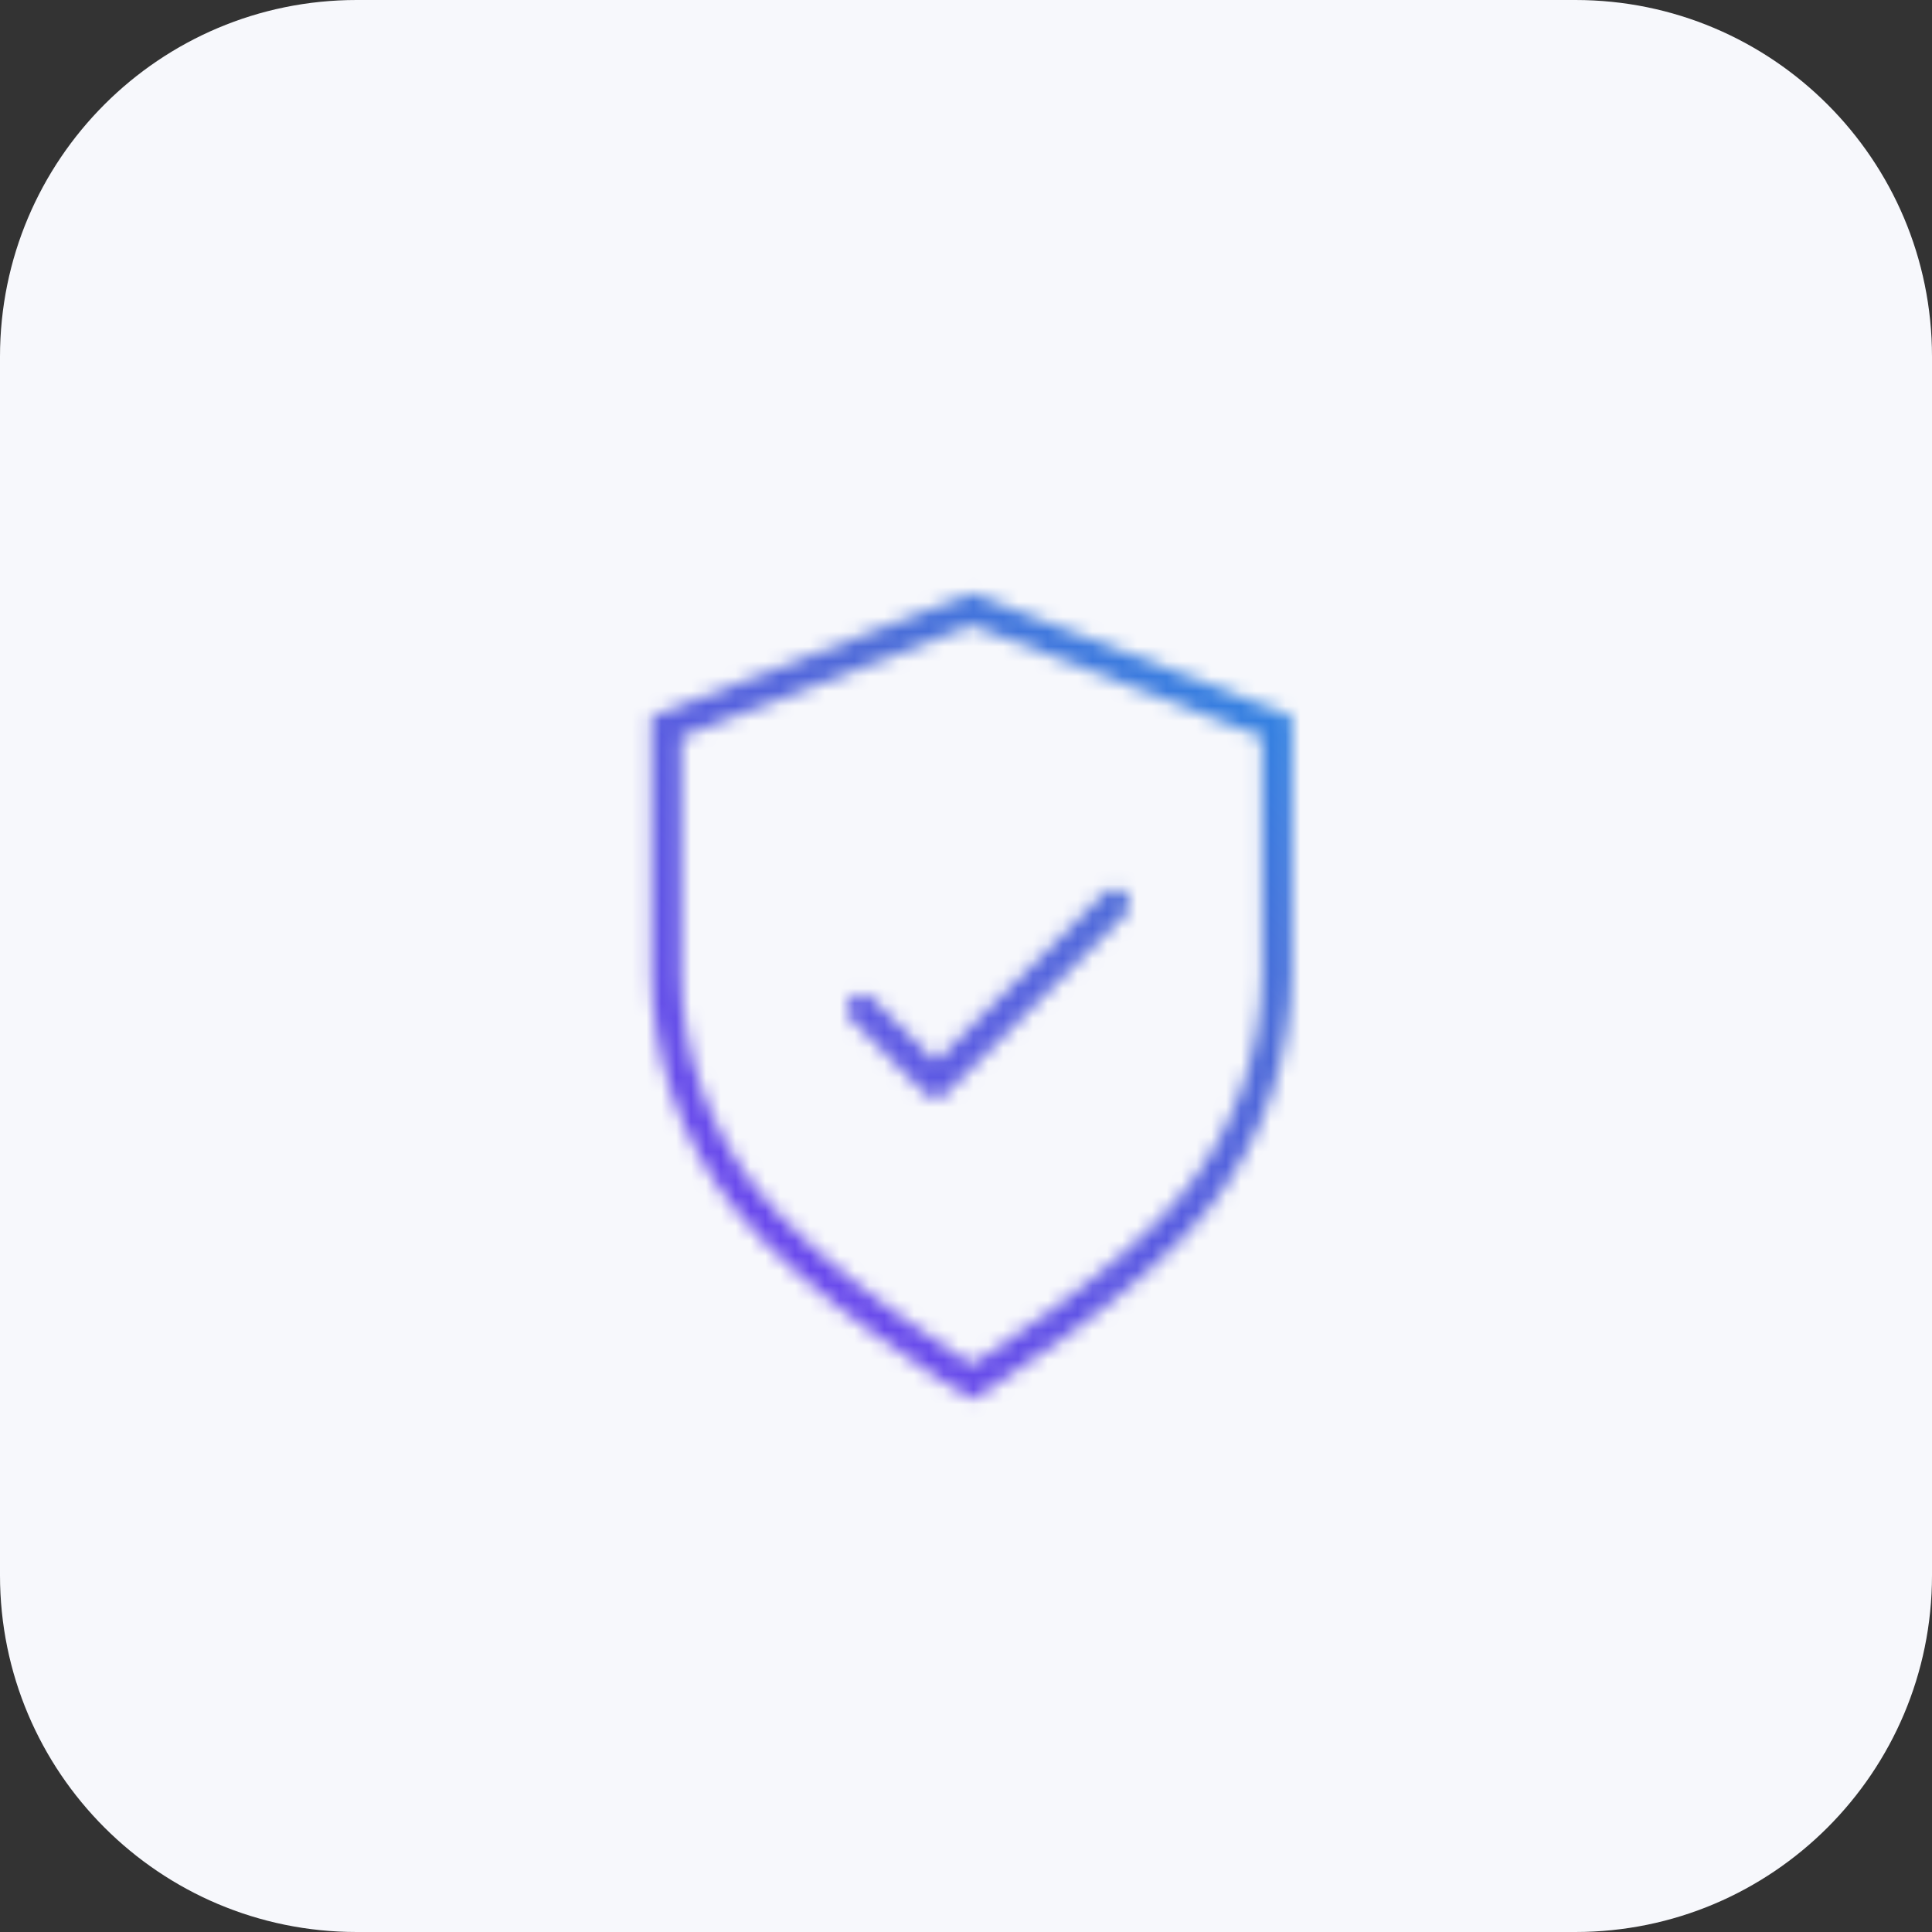
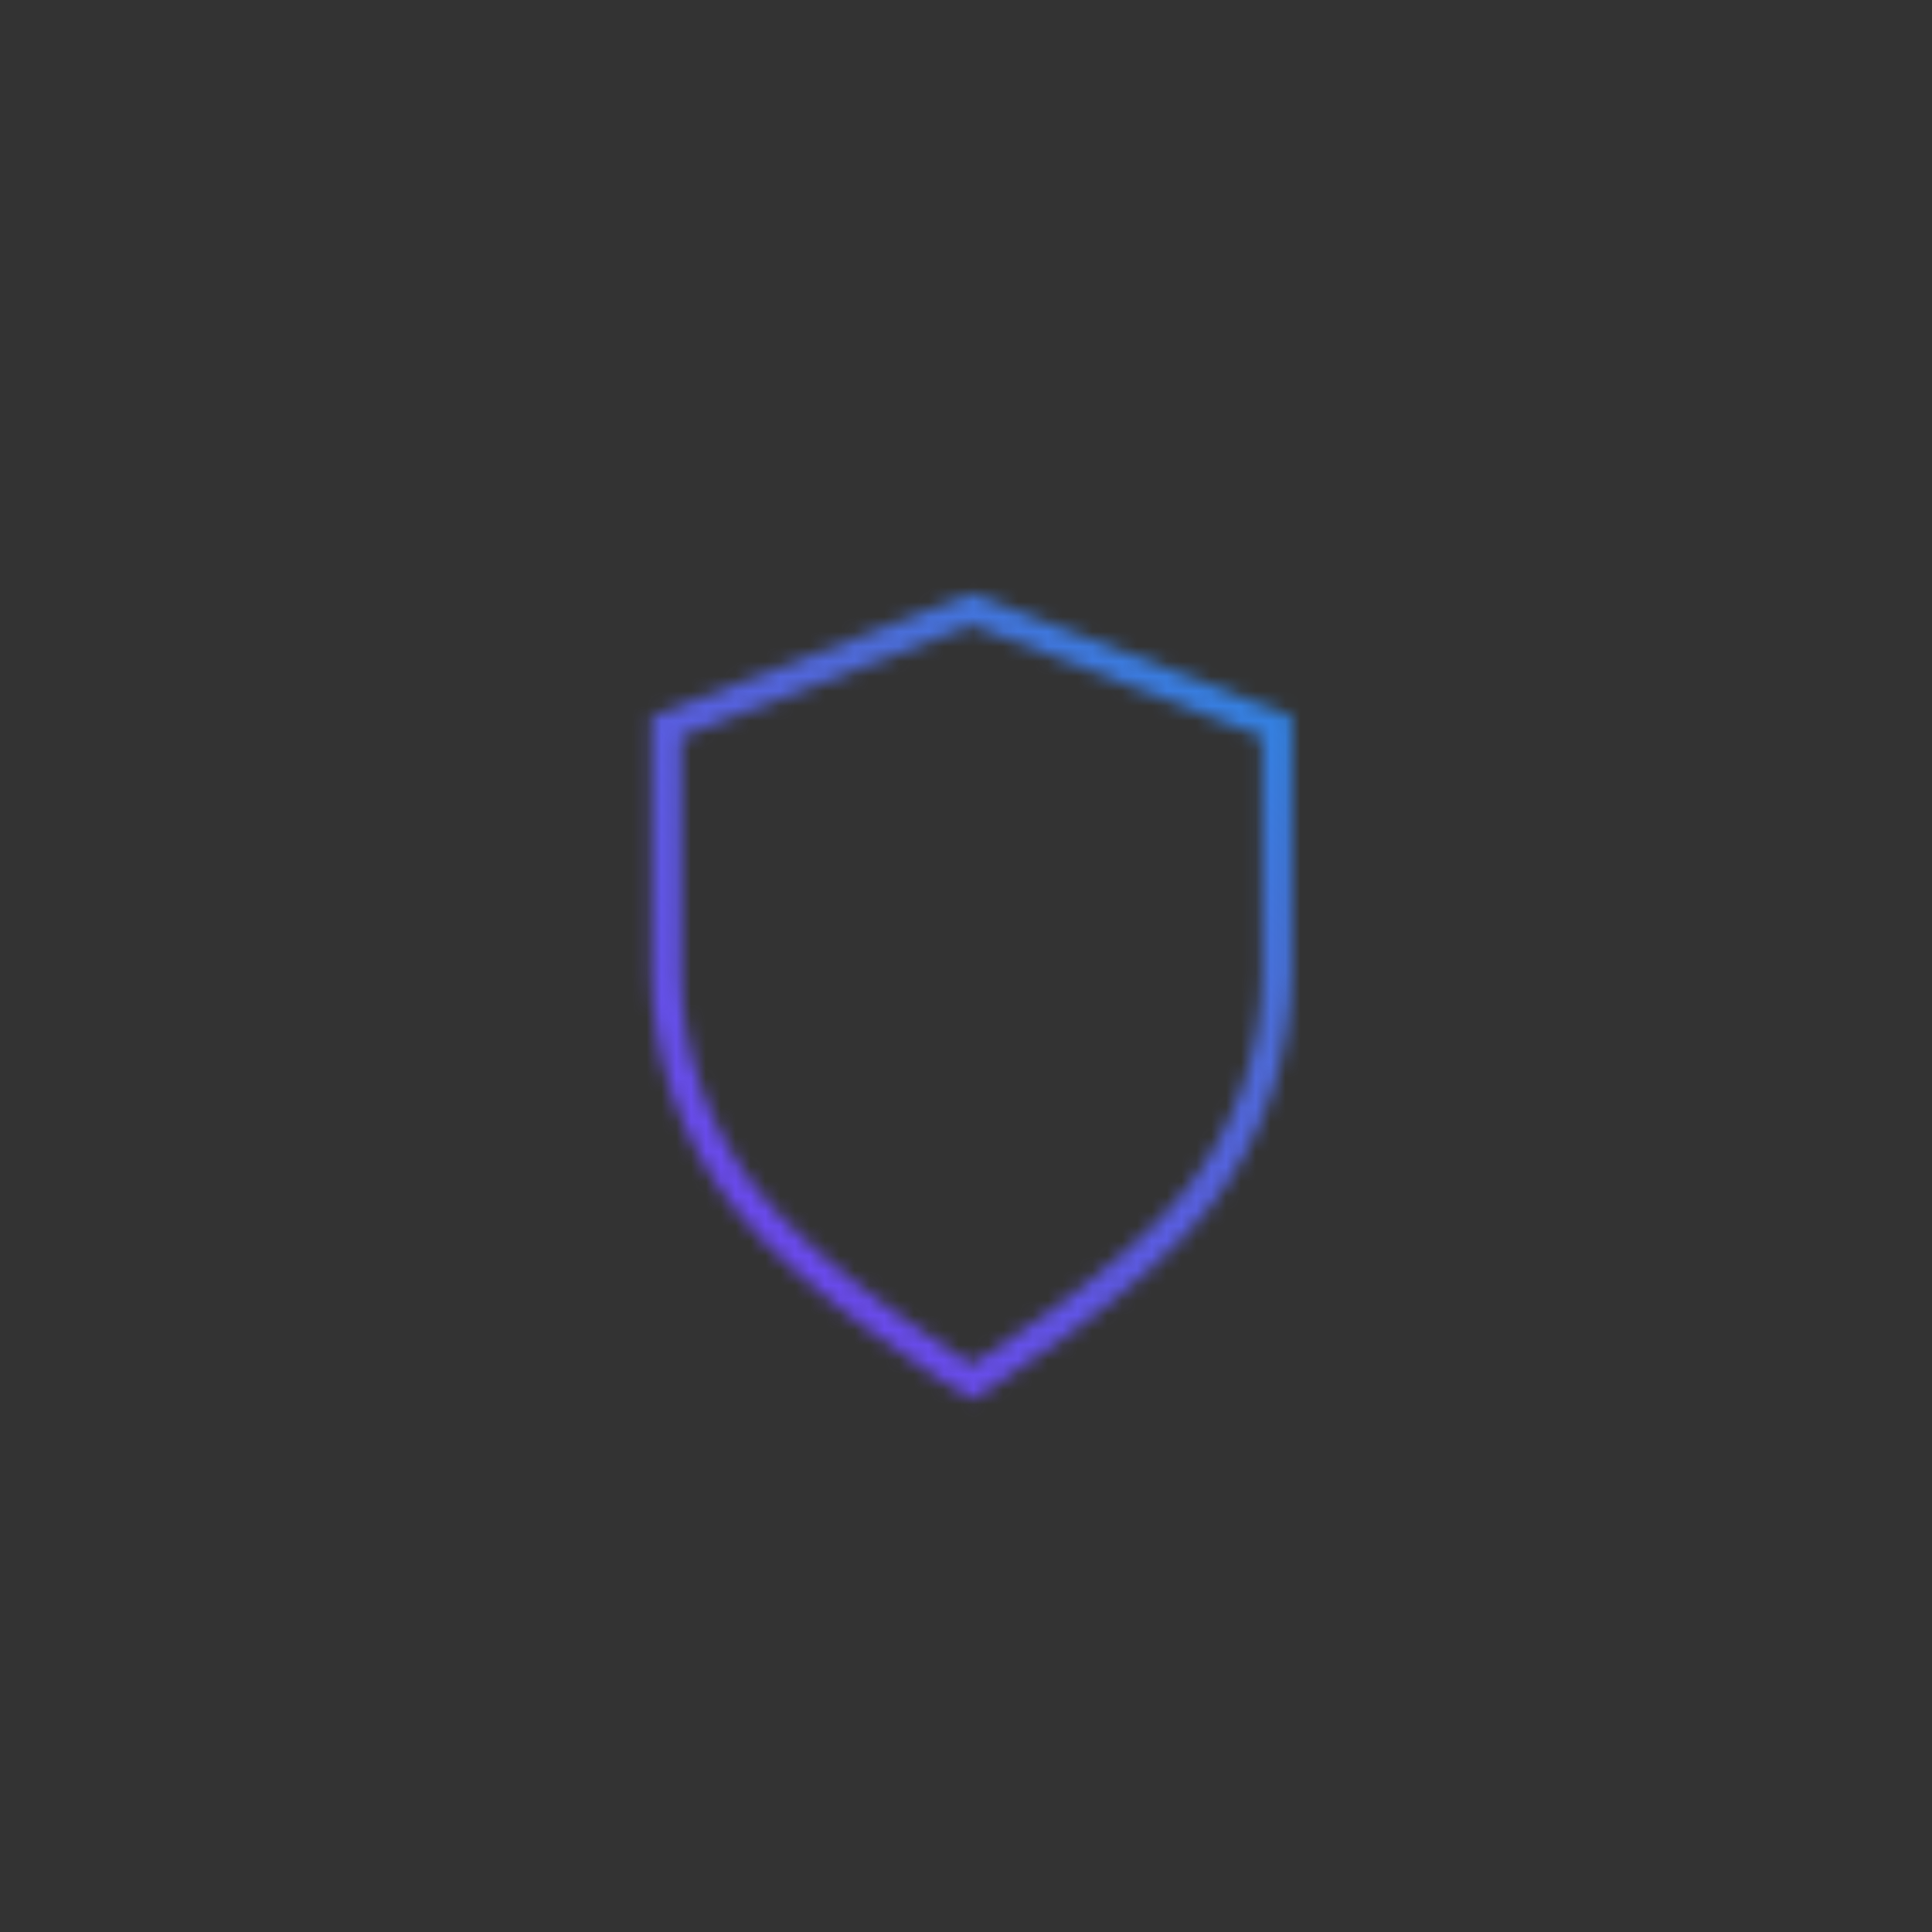
<svg xmlns="http://www.w3.org/2000/svg" width="130" height="130" viewBox="0 0 130 130" fill="none">
  <rect x="0" y="0" width="130" height="130" fill="#333333" stroke="none" />
  <g clip-path="url(#clip0_5996_37346)">
-     <path d="M106 0H24C10.745 0 0 10.745 0 24V106C0 119.255 10.745 130 24 130H106C119.255 130 130 119.255 130 106V24C130 10.745 119.255 0 106 0Z" fill="#F7F8FC" />
    <mask id="mask0_5996_37346" style="mask-type:luminance" maskUnits="userSpaceOnUse" x="43" y="39" width="44" height="56">
-       <path d="M57.997 67.904L62.956 72.862L75.016 60.812" stroke="white" stroke-width="2" stroke-linecap="round" stroke-linejoin="round" />
      <path d="M80.715 80.502C84.043 76.226 85.873 70.975 85.926 65.558V48.895L65.384 41L44.839 48.895V65.558C44.892 70.975 46.722 76.226 50.05 80.502C54.47 86.304 65.382 92.999 65.382 92.999C65.382 92.999 76.295 86.304 80.715 80.502Z" stroke="white" stroke-width="2" />
    </mask>
    <g mask="url(#mask0_5996_37346)">
      <path d="M96.216 36.397H35.01V97.603H96.216V36.397Z" fill="url(#paint0_linear_5996_37346)" />
    </g>
  </g>
  <defs>
    <linearGradient id="paint0_linear_5996_37346" x1="44.935" y1="87.677" x2="86.29" y2="46.322" gradientUnits="userSpaceOnUse">
      <stop stop-color="#7141F1" />
      <stop offset="0.7" stop-color="#4D6BD8" />
      <stop offset="1" stop-color="#3183E2" />
    </linearGradient>
    <clipPath id="clip0_5996_37346">
      <rect width="130" height="130" fill="white" />
    </clipPath>
  </defs>
</svg>